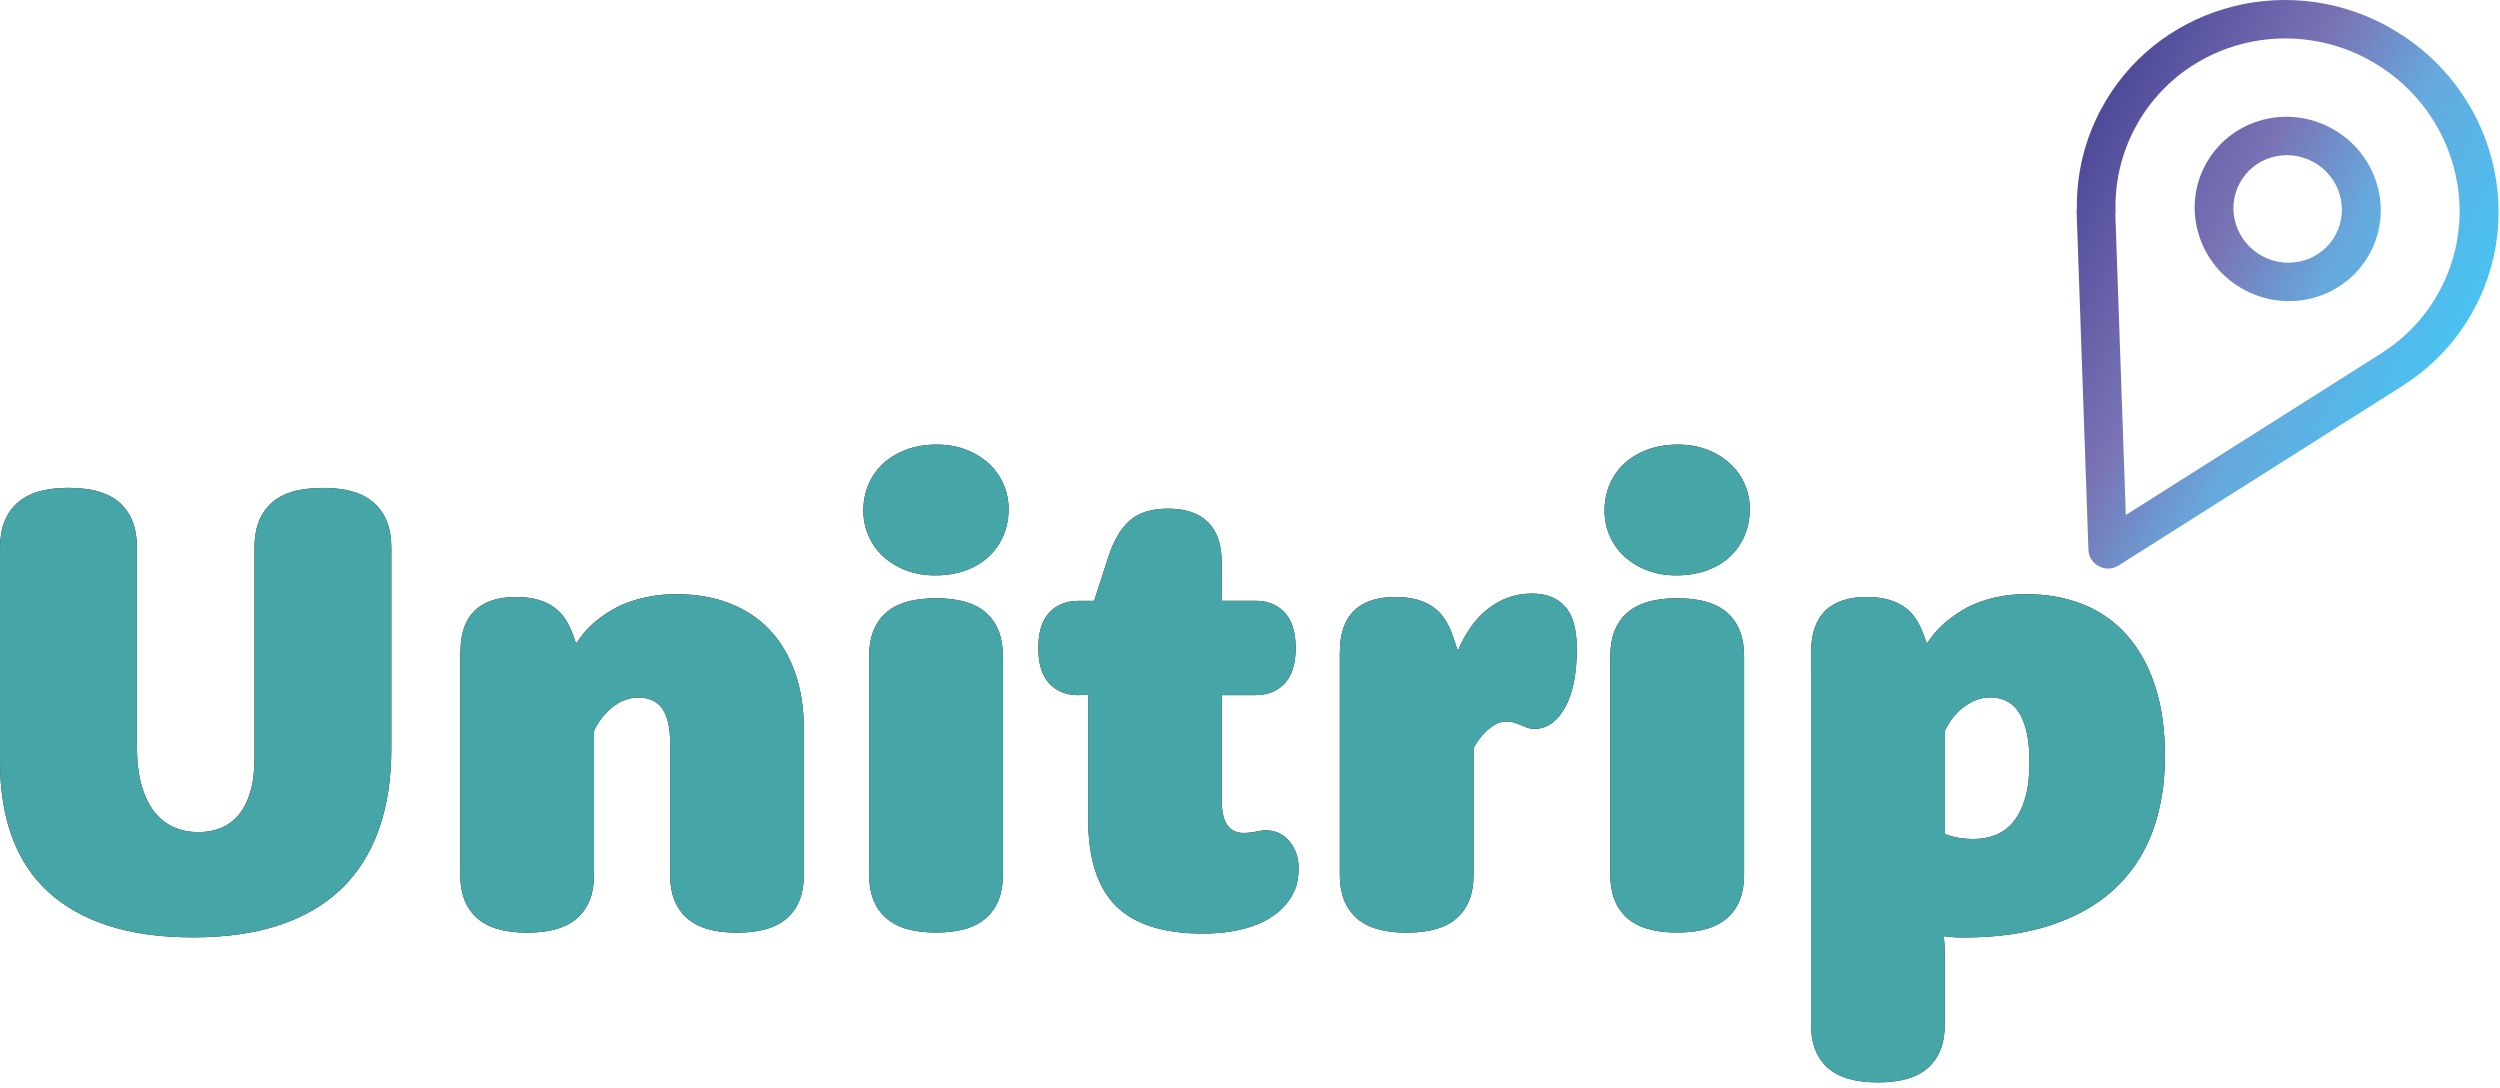
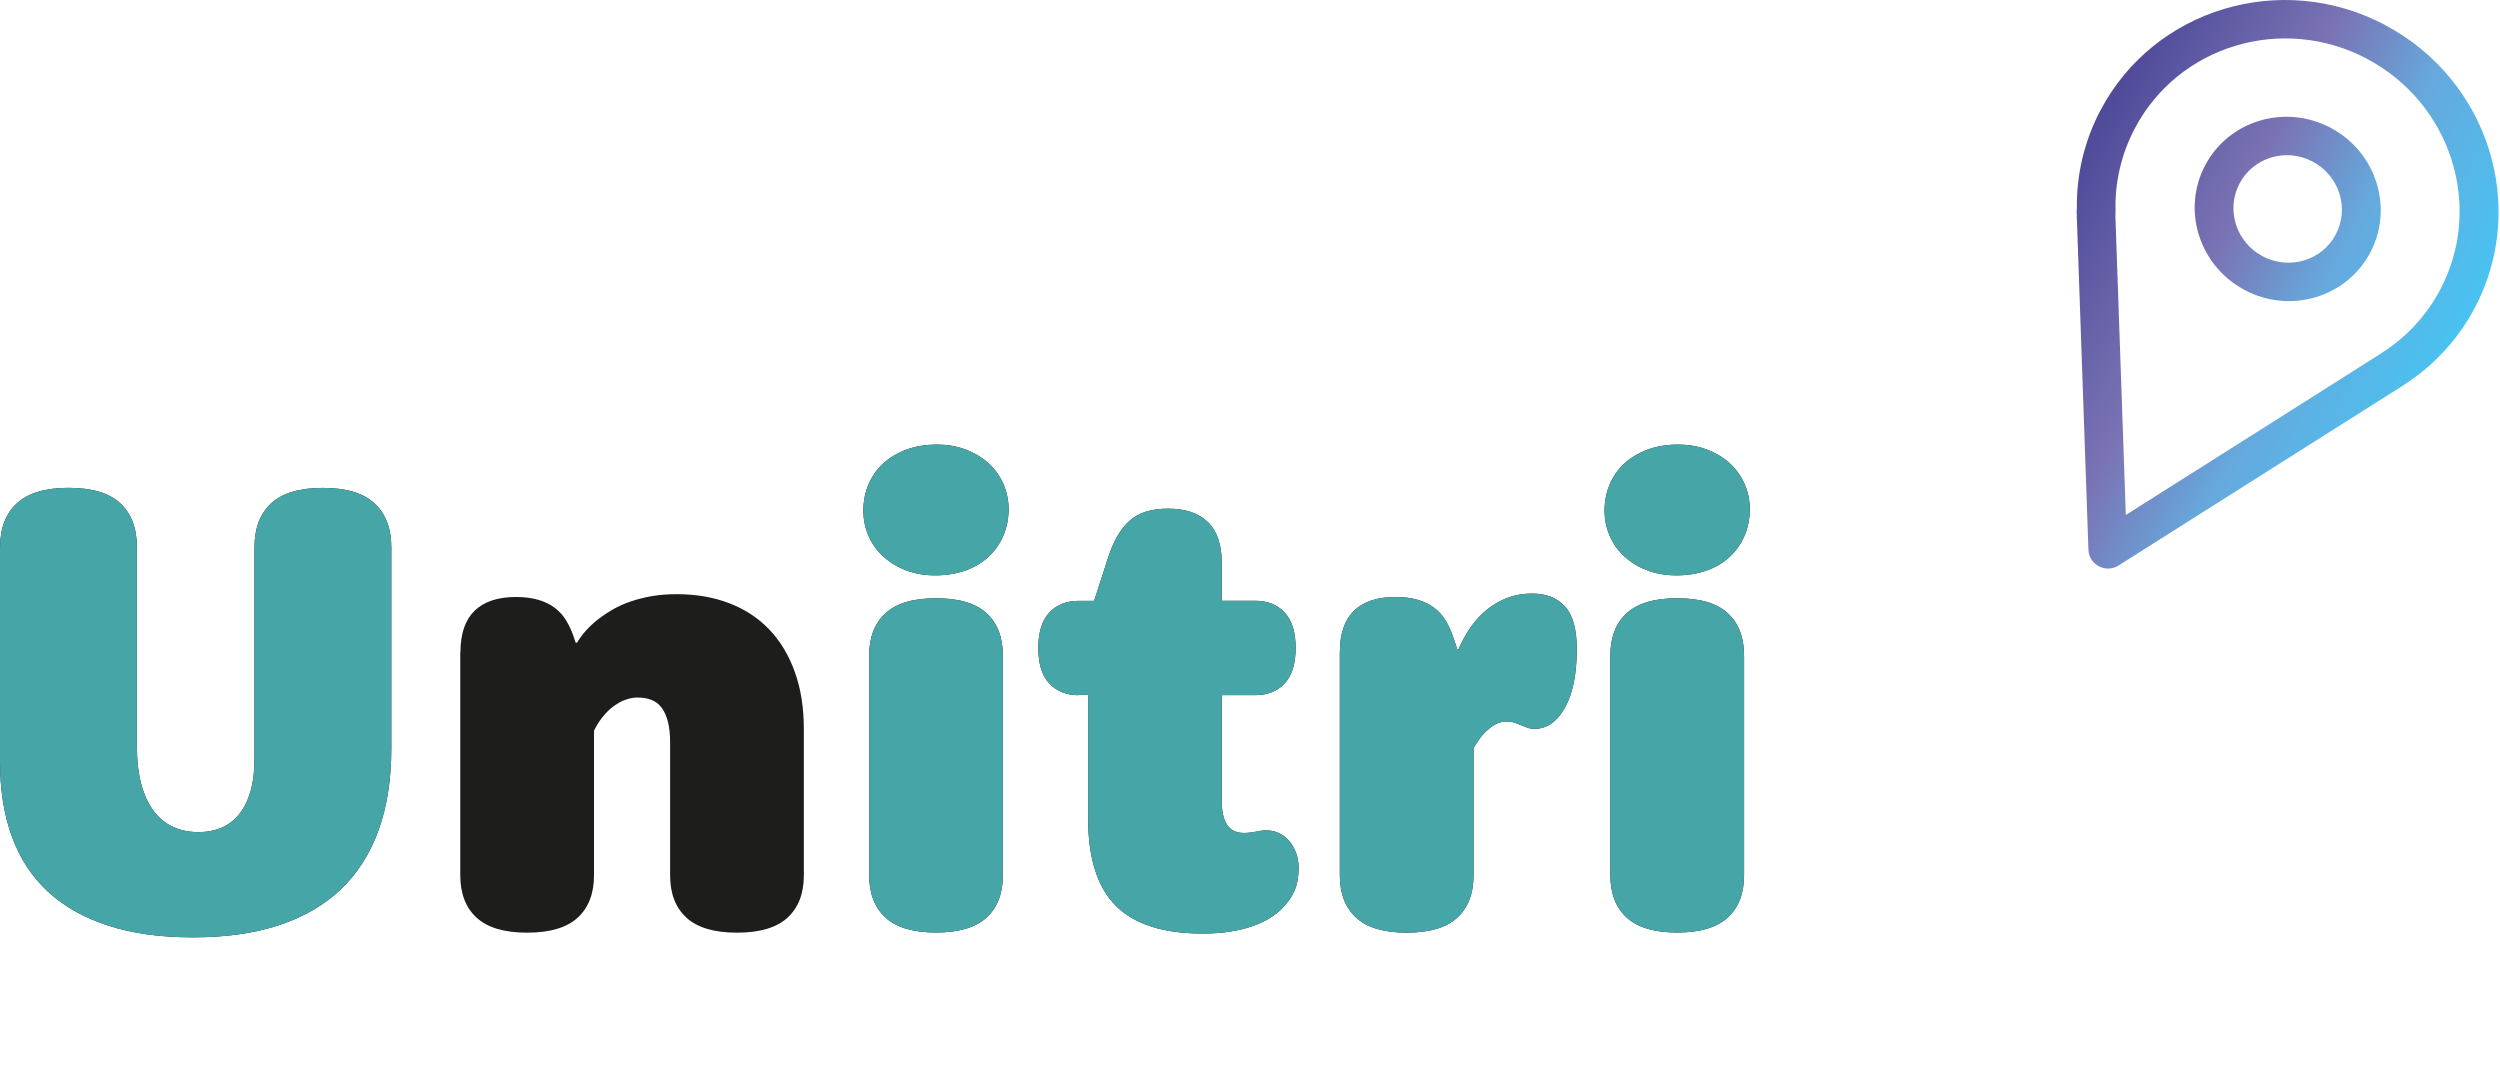
<svg xmlns="http://www.w3.org/2000/svg" width="363" height="158" viewBox="0 0 363 158" fill="none">
  <path d="M0.01 79.454C0.01 76.704 0.82 74.584 2.45 73.084C4.07 71.584 6.57 70.834 9.95 70.834C13.33 70.834 15.86 71.584 17.47 73.084C19.08 74.584 19.88 76.704 19.88 79.454V108.264C19.88 110.484 20.1 112.384 20.54 113.964C20.98 115.534 21.59 116.834 22.39 117.854C23.19 118.874 24.13 119.624 25.23 120.104C26.32 120.584 27.51 120.824 28.79 120.824C30.07 120.824 31.12 120.614 32.12 120.204C33.12 119.784 33.98 119.134 34.7 118.254C35.42 117.374 35.97 116.274 36.36 114.944C36.75 113.614 36.95 112.024 36.95 110.174V79.464C36.95 76.714 37.75 74.594 39.36 73.094C40.97 71.594 43.48 70.844 46.88 70.844C50.28 70.844 52.76 71.594 54.38 73.094C56 74.594 56.82 76.714 56.82 79.464V108.684C56.82 113.134 56.21 117.064 54.99 120.474C53.77 123.884 51.96 126.754 49.55 129.064C47.14 131.384 44.14 133.134 40.55 134.324C36.96 135.514 32.78 136.104 28.03 136.104C23.28 136.104 19.25 135.544 15.75 134.414C12.25 133.284 9.33 131.644 6.98 129.484C4.64 127.324 2.89 124.654 1.73 121.474C0.57 118.294 0 114.664 0 110.594V79.474L0.01 79.454Z" fill="#1D1D1B" />
  <path d="M66.86 94.644C66.86 92.024 67.54 90.034 68.9 88.694C70.26 87.354 72.27 86.684 74.92 86.684C76.17 86.684 77.26 86.824 78.2 87.104C79.14 87.384 79.93 87.774 80.59 88.284C81.25 88.794 81.79 89.394 82.21 90.094C82.63 90.794 82.98 91.534 83.26 92.344L83.59 93.314H83.78C84.59 91.984 85.67 90.814 87.01 89.794C87.57 89.364 88.23 88.934 88.98 88.494C89.73 88.064 90.57 87.684 91.49 87.364C92.41 87.044 93.44 86.774 94.56 86.574C95.68 86.374 96.92 86.274 98.26 86.274C101.07 86.274 103.62 86.714 105.9 87.594C108.18 88.474 110.12 89.744 111.71 91.414C113.3 93.084 114.54 95.134 115.41 97.574C116.29 100.014 116.72 102.794 116.72 105.914V127.084C116.72 129.744 115.93 131.794 114.35 133.244C112.77 134.694 110.33 135.424 107.01 135.424C103.69 135.424 101.25 134.694 99.67 133.244C98.09 131.794 97.3 129.744 97.3 127.084V107.814C97.3 106.614 97.19 105.594 96.97 104.754C96.75 103.924 96.45 103.254 96.06 102.744C95.67 102.234 95.18 101.864 94.61 101.634C94.03 101.404 93.38 101.284 92.66 101.284C92.13 101.284 91.63 101.354 91.16 101.494C90.69 101.634 90.25 101.814 89.85 102.054C89.44 102.284 89.08 102.544 88.75 102.814C88.42 103.094 88.12 103.384 87.84 103.694C87.21 104.404 86.68 105.204 86.25 106.104V127.084C86.25 129.744 85.46 131.794 83.88 133.244C82.3 134.694 79.86 135.424 76.54 135.424C73.22 135.424 70.78 134.694 69.2 133.244C67.62 131.794 66.83 129.744 66.83 127.084V94.664L66.86 94.644Z" fill="#1D1D1B" />
  <path d="M125.36 74.134C125.36 72.774 125.61 71.514 126.11 70.334C126.61 69.164 127.32 68.154 128.24 67.304C129.16 66.454 130.28 65.784 131.59 65.294C132.9 64.804 134.37 64.554 136 64.554C137.63 64.554 138.98 64.804 140.27 65.294C141.55 65.784 142.65 66.464 143.57 67.304C144.49 68.154 145.2 69.154 145.7 70.294C146.2 71.434 146.45 72.654 146.45 73.954C146.45 75.254 146.2 76.574 145.7 77.754C145.2 78.924 144.49 79.944 143.57 80.814C142.65 81.674 141.53 82.354 140.22 82.824C138.91 83.294 137.44 83.544 135.81 83.544C134.18 83.544 132.83 83.294 131.54 82.804C130.26 82.314 129.16 81.634 128.24 80.794C127.32 79.944 126.61 78.954 126.11 77.804C125.61 76.664 125.36 75.444 125.36 74.144V74.134ZM126.2 95.204C126.2 92.544 126.99 90.494 128.57 89.044C130.15 87.594 132.59 86.864 135.91 86.864C139.23 86.864 141.67 87.594 143.25 89.044C144.83 90.494 145.62 92.544 145.62 95.204V127.064C145.62 129.724 144.83 131.774 143.25 133.224C141.67 134.674 139.23 135.404 135.91 135.404C132.59 135.404 130.15 134.674 128.57 133.224C126.99 131.774 126.2 129.724 126.2 127.064V95.204Z" fill="#1D1D1B" />
  <path d="M156.62 100.944C154.84 100.944 153.42 100.374 152.35 99.234C151.29 98.094 150.76 96.374 150.76 94.094C150.76 91.814 151.29 90.094 152.35 88.954C153.41 87.814 154.83 87.244 156.62 87.244H158.87L160.89 80.994C161.67 78.554 162.72 76.754 164.03 75.594C165.34 74.434 167.2 73.854 169.61 73.854C172.14 73.854 174.07 74.514 175.4 75.824C176.73 77.134 177.39 79.074 177.39 81.634V87.234H182.27C184.05 87.234 185.47 87.804 186.54 88.944C187.6 90.084 188.13 91.804 188.13 94.084C188.13 96.364 187.6 98.084 186.54 99.224C185.48 100.364 184.06 100.934 182.27 100.934H177.39V116.184C177.39 117.814 177.66 119.014 178.19 119.784C178.72 120.554 179.52 120.944 180.58 120.944C180.89 120.944 181.19 120.934 181.47 120.894C181.75 120.864 182.02 120.824 182.27 120.774C182.52 120.724 182.77 120.684 183.02 120.634C183.27 120.584 183.54 120.564 183.82 120.564C184.48 120.564 185.09 120.694 185.67 120.954C186.25 121.214 186.75 121.594 187.17 122.084C187.59 122.574 187.93 123.154 188.18 123.824C188.43 124.484 188.56 125.224 188.56 126.024C188.56 127.324 188.36 128.434 187.95 129.354C187.54 130.284 186.92 131.164 186.07 131.994C185.6 132.464 185.01 132.914 184.29 133.354C183.57 133.794 182.74 134.174 181.78 134.504C180.83 134.834 179.76 135.094 178.57 135.274C177.38 135.464 176.07 135.554 174.63 135.554C168.91 135.554 164.71 134.214 162.02 131.524C159.33 128.834 157.99 124.594 157.99 118.784V100.904H156.63L156.62 100.944Z" fill="#1D1D1B" />
  <path d="M194.55 94.644C194.55 92.024 195.23 90.034 196.59 88.694C197.95 87.354 199.96 86.684 202.61 86.684C203.86 86.684 204.95 86.824 205.89 87.104C206.83 87.384 207.62 87.774 208.28 88.284C208.94 88.794 209.48 89.394 209.9 90.094C210.32 90.794 210.67 91.534 210.95 92.344L211.61 94.334H211.75C212.25 93.164 212.85 92.074 213.55 91.064C214.25 90.064 215.06 89.194 215.96 88.474C216.87 87.754 217.86 87.184 218.94 86.784C220.02 86.384 221.2 86.184 222.48 86.184C224.51 86.184 226.1 86.804 227.24 88.064C228.38 89.314 228.95 91.374 228.95 94.244C228.95 97.884 228.37 100.724 227.22 102.764C226.07 104.804 224.6 105.824 222.81 105.824C222.43 105.824 222.09 105.774 221.78 105.664C221.47 105.554 221.16 105.434 220.84 105.294C220.53 105.154 220.2 105.034 219.86 104.924C219.52 104.814 219.14 104.764 218.74 104.764C218.05 104.764 217.41 104.964 216.82 105.364C216.23 105.764 215.72 106.204 215.3 106.684C214.88 107.164 214.43 107.804 213.96 108.604V127.084C213.96 129.744 213.17 131.794 211.59 133.244C210.01 134.694 207.57 135.424 204.25 135.424C200.93 135.424 198.49 134.694 196.91 133.244C195.33 131.794 194.54 129.744 194.54 127.084V94.664L194.55 94.644Z" fill="#1D1D1B" />
  <path d="M232.98 74.134C232.98 72.774 233.23 71.514 233.73 70.334C234.23 69.154 234.94 68.154 235.86 67.304C236.78 66.454 237.9 65.784 239.21 65.294C240.52 64.804 241.99 64.554 243.62 64.554C245.25 64.554 246.6 64.804 247.89 65.294C249.17 65.784 250.27 66.464 251.19 67.304C252.11 68.154 252.82 69.154 253.32 70.294C253.82 71.434 254.07 72.654 254.07 73.954C254.07 75.254 253.82 76.574 253.32 77.754C252.82 78.934 252.11 79.944 251.19 80.814C250.27 81.684 249.15 82.354 247.84 82.824C246.53 83.294 245.06 83.544 243.43 83.544C241.8 83.544 240.45 83.294 239.16 82.804C237.88 82.314 236.78 81.634 235.86 80.794C234.94 79.944 234.23 78.954 233.73 77.804C233.23 76.664 232.98 75.444 232.98 74.144V74.134ZM233.82 95.204C233.82 92.544 234.61 90.494 236.19 89.044C237.77 87.594 240.21 86.864 243.53 86.864C246.85 86.864 249.29 87.594 250.87 89.044C252.45 90.494 253.24 92.544 253.24 95.204V127.064C253.24 129.724 252.45 131.774 250.87 133.224C249.29 134.674 246.85 135.404 243.53 135.404C240.21 135.404 237.77 134.674 236.19 133.224C234.61 131.774 233.82 129.724 233.82 127.064V95.204Z" fill="#1D1D1B" />
-   <path d="M262.98 94.644C262.98 92.024 263.66 90.034 265.02 88.694C266.38 87.354 268.39 86.684 271.04 86.684C272.29 86.684 273.38 86.824 274.32 87.104C275.26 87.384 276.05 87.774 276.71 88.284C277.37 88.794 277.91 89.394 278.33 90.094C278.75 90.794 279.1 91.534 279.38 92.344L279.71 93.314H279.9C280.74 91.984 281.84 90.814 283.18 89.794C283.74 89.364 284.39 88.934 285.13 88.494C285.86 88.064 286.68 87.684 287.59 87.364C288.5 87.044 289.5 86.774 290.59 86.574C291.68 86.374 292.89 86.274 294.2 86.274C297.23 86.274 299.98 86.764 302.45 87.754C304.92 88.744 307.04 90.224 308.8 92.204C310.57 94.184 311.93 96.634 312.9 99.564C313.87 102.494 314.35 105.904 314.35 109.804C314.35 113.914 313.73 117.594 312.5 120.854C311.27 124.114 309.42 126.864 306.97 129.124C304.52 131.384 301.47 133.104 297.83 134.314C294.19 135.524 289.96 136.124 285.15 136.124C284.68 136.124 284.28 136.124 283.95 136.104C283.62 136.084 283.33 136.064 283.08 136.034C282.8 136.004 282.56 135.974 282.38 135.944L282.24 135.994C282.3 136.514 282.34 137.064 282.36 137.614C282.38 138.164 282.38 138.774 282.38 139.424V148.824C282.38 151.484 281.59 153.534 280.01 154.984C278.43 156.434 275.99 157.164 272.67 157.164C269.35 157.164 266.91 156.434 265.33 154.984C263.75 153.534 262.96 151.484 262.96 148.824V94.684L262.98 94.644ZM282.39 121.084C282.7 121.204 283.06 121.334 283.47 121.454C283.81 121.544 284.24 121.634 284.74 121.704C285.24 121.774 285.83 121.824 286.52 121.824C287.74 121.824 288.85 121.614 289.85 121.204C290.85 120.794 291.71 120.124 292.43 119.214C293.15 118.304 293.7 117.154 294.09 115.764C294.48 114.374 294.68 112.704 294.68 110.764C294.68 108.974 294.54 107.474 294.26 106.274C293.98 105.074 293.59 104.094 293.09 103.354C292.59 102.614 291.99 102.084 291.29 101.754C290.59 101.424 289.83 101.264 289.02 101.264C288.46 101.264 287.93 101.334 287.45 101.474C286.97 101.614 286.51 101.794 286.09 102.034C285.67 102.274 285.29 102.524 284.94 102.794C284.6 103.074 284.28 103.364 284 103.674C283.38 104.384 282.84 105.184 282.41 106.084V121.084H282.39Z" fill="#1D1D1B" />
  <path d="M0.01 79.454C0.01 76.704 0.82 74.584 2.45 73.084C4.07 71.584 6.57 70.834 9.95 70.834C13.33 70.834 15.86 71.584 17.47 73.084C19.08 74.584 19.88 76.704 19.88 79.454V108.264C19.88 110.484 20.1 112.384 20.54 113.964C20.98 115.534 21.59 116.834 22.39 117.854C23.19 118.874 24.13 119.624 25.23 120.104C26.32 120.584 27.51 120.824 28.79 120.824C30.07 120.824 31.12 120.614 32.12 120.204C33.12 119.784 33.98 119.134 34.7 118.254C35.42 117.374 35.97 116.274 36.36 114.944C36.75 113.614 36.95 112.024 36.95 110.174V79.464C36.95 76.714 37.75 74.594 39.36 73.094C40.97 71.594 43.48 70.844 46.88 70.844C50.28 70.844 52.76 71.594 54.38 73.094C56 74.594 56.82 76.714 56.82 79.464V108.684C56.82 113.134 56.21 117.064 54.99 120.474C53.77 123.884 51.96 126.754 49.55 129.064C47.14 131.384 44.14 133.134 40.55 134.324C36.96 135.514 32.78 136.104 28.03 136.104C23.28 136.104 19.25 135.544 15.75 134.414C12.25 133.284 9.33 131.644 6.98 129.484C4.64 127.324 2.89 124.654 1.73 121.474C0.57 118.294 0 114.664 0 110.594V79.474L0.01 79.454Z" fill="#46A5A6" />
-   <path d="M66.86 94.644C66.86 92.024 67.54 90.034 68.9 88.694C70.26 87.354 72.27 86.684 74.92 86.684C76.17 86.684 77.26 86.824 78.2 87.104C79.14 87.384 79.93 87.774 80.59 88.284C81.25 88.794 81.79 89.394 82.21 90.094C82.63 90.794 82.98 91.534 83.26 92.344L83.59 93.314H83.78C84.59 91.984 85.67 90.814 87.01 89.794C87.57 89.364 88.23 88.934 88.98 88.494C89.73 88.064 90.57 87.684 91.49 87.364C92.41 87.044 93.44 86.774 94.56 86.574C95.68 86.374 96.92 86.274 98.26 86.274C101.07 86.274 103.62 86.714 105.9 87.594C108.18 88.474 110.12 89.744 111.71 91.414C113.3 93.084 114.54 95.134 115.41 97.574C116.29 100.014 116.72 102.794 116.72 105.914V127.084C116.72 129.744 115.93 131.794 114.35 133.244C112.77 134.694 110.33 135.424 107.01 135.424C103.69 135.424 101.25 134.694 99.67 133.244C98.09 131.794 97.3 129.744 97.3 127.084V107.814C97.3 106.614 97.19 105.594 96.97 104.754C96.75 103.924 96.45 103.254 96.06 102.744C95.67 102.234 95.18 101.864 94.61 101.634C94.03 101.404 93.38 101.284 92.66 101.284C92.13 101.284 91.63 101.354 91.16 101.494C90.69 101.634 90.25 101.814 89.85 102.054C89.44 102.284 89.08 102.544 88.75 102.814C88.42 103.094 88.12 103.384 87.84 103.694C87.21 104.404 86.68 105.204 86.25 106.104V127.084C86.25 129.744 85.46 131.794 83.88 133.244C82.3 134.694 79.86 135.424 76.54 135.424C73.22 135.424 70.78 134.694 69.2 133.244C67.62 131.794 66.83 129.744 66.83 127.084V94.664L66.86 94.644Z" fill="#46A5A6" />
  <path d="M125.36 74.134C125.36 72.774 125.61 71.514 126.11 70.334C126.61 69.164 127.32 68.154 128.24 67.304C129.16 66.454 130.28 65.784 131.59 65.294C132.9 64.804 134.37 64.554 136 64.554C137.63 64.554 138.98 64.804 140.27 65.294C141.55 65.784 142.65 66.464 143.57 67.304C144.49 68.154 145.2 69.154 145.7 70.294C146.2 71.434 146.45 72.654 146.45 73.954C146.45 75.254 146.2 76.574 145.7 77.754C145.2 78.924 144.49 79.944 143.57 80.814C142.65 81.674 141.53 82.354 140.22 82.824C138.91 83.294 137.44 83.544 135.81 83.544C134.18 83.544 132.83 83.294 131.54 82.804C130.26 82.314 129.16 81.634 128.24 80.794C127.32 79.944 126.61 78.954 126.11 77.804C125.61 76.664 125.36 75.444 125.36 74.144V74.134ZM126.2 95.204C126.2 92.544 126.99 90.494 128.57 89.044C130.15 87.594 132.59 86.864 135.91 86.864C139.23 86.864 141.67 87.594 143.25 89.044C144.83 90.494 145.62 92.544 145.62 95.204V127.064C145.62 129.724 144.83 131.774 143.25 133.224C141.67 134.674 139.23 135.404 135.91 135.404C132.59 135.404 130.15 134.674 128.57 133.224C126.99 131.774 126.2 129.724 126.2 127.064V95.204Z" fill="#46A5A6" />
  <path d="M156.62 100.944C154.84 100.944 153.42 100.374 152.35 99.234C151.29 98.094 150.76 96.374 150.76 94.094C150.76 91.814 151.29 90.094 152.35 88.954C153.41 87.814 154.83 87.244 156.62 87.244H158.87L160.89 80.994C161.67 78.554 162.72 76.754 164.03 75.594C165.34 74.434 167.2 73.854 169.61 73.854C172.14 73.854 174.07 74.514 175.4 75.824C176.73 77.134 177.39 79.074 177.39 81.634V87.234H182.27C184.05 87.234 185.47 87.804 186.54 88.944C187.6 90.084 188.13 91.804 188.13 94.084C188.13 96.364 187.6 98.084 186.54 99.224C185.48 100.364 184.06 100.934 182.27 100.934H177.39V116.184C177.39 117.814 177.66 119.014 178.19 119.784C178.72 120.554 179.52 120.944 180.58 120.944C180.89 120.944 181.19 120.934 181.47 120.894C181.75 120.864 182.02 120.824 182.27 120.774C182.52 120.724 182.77 120.684 183.02 120.634C183.27 120.584 183.54 120.564 183.82 120.564C184.48 120.564 185.09 120.694 185.67 120.954C186.25 121.214 186.75 121.594 187.17 122.084C187.59 122.574 187.93 123.154 188.18 123.824C188.43 124.484 188.56 125.224 188.56 126.024C188.56 127.324 188.36 128.434 187.95 129.354C187.54 130.284 186.92 131.164 186.07 131.994C185.6 132.464 185.01 132.914 184.29 133.354C183.57 133.794 182.74 134.174 181.78 134.504C180.83 134.834 179.76 135.094 178.57 135.274C177.38 135.464 176.07 135.554 174.63 135.554C168.91 135.554 164.71 134.214 162.02 131.524C159.33 128.834 157.99 124.594 157.99 118.784V100.904H156.63L156.62 100.944Z" fill="#46A5A6" />
  <path d="M194.55 94.644C194.55 92.024 195.23 90.034 196.59 88.694C197.95 87.354 199.96 86.684 202.61 86.684C203.86 86.684 204.95 86.824 205.89 87.104C206.83 87.384 207.62 87.774 208.28 88.284C208.94 88.794 209.48 89.394 209.9 90.094C210.32 90.794 210.67 91.534 210.95 92.344L211.61 94.334H211.75C212.25 93.164 212.85 92.074 213.55 91.064C214.25 90.064 215.06 89.194 215.96 88.474C216.87 87.754 217.86 87.184 218.94 86.784C220.02 86.384 221.2 86.184 222.48 86.184C224.51 86.184 226.1 86.804 227.24 88.064C228.38 89.314 228.95 91.374 228.95 94.244C228.95 97.884 228.37 100.724 227.22 102.764C226.07 104.804 224.6 105.824 222.81 105.824C222.43 105.824 222.09 105.774 221.78 105.664C221.47 105.554 221.16 105.434 220.84 105.294C220.53 105.154 220.2 105.034 219.86 104.924C219.52 104.814 219.14 104.764 218.74 104.764C218.05 104.764 217.41 104.964 216.82 105.364C216.23 105.764 215.72 106.204 215.3 106.684C214.88 107.164 214.43 107.804 213.96 108.604V127.084C213.96 129.744 213.17 131.794 211.59 133.244C210.01 134.694 207.57 135.424 204.25 135.424C200.93 135.424 198.49 134.694 196.91 133.244C195.33 131.794 194.54 129.744 194.54 127.084V94.664L194.55 94.644Z" fill="#46A5A6" />
  <path d="M232.98 74.134C232.98 72.774 233.23 71.514 233.73 70.334C234.23 69.154 234.94 68.154 235.86 67.304C236.78 66.454 237.9 65.784 239.21 65.294C240.52 64.804 241.99 64.554 243.62 64.554C245.25 64.554 246.6 64.804 247.89 65.294C249.17 65.784 250.27 66.464 251.19 67.304C252.11 68.154 252.82 69.154 253.32 70.294C253.82 71.434 254.07 72.654 254.07 73.954C254.07 75.254 253.82 76.574 253.32 77.754C252.82 78.934 252.11 79.944 251.19 80.814C250.27 81.684 249.15 82.354 247.84 82.824C246.53 83.294 245.06 83.544 243.43 83.544C241.8 83.544 240.45 83.294 239.16 82.804C237.88 82.314 236.78 81.634 235.86 80.794C234.94 79.944 234.23 78.954 233.73 77.804C233.23 76.664 232.98 75.444 232.98 74.144V74.134ZM233.82 95.204C233.82 92.544 234.61 90.494 236.19 89.044C237.77 87.594 240.21 86.864 243.53 86.864C246.85 86.864 249.29 87.594 250.87 89.044C252.45 90.494 253.24 92.544 253.24 95.204V127.064C253.24 129.724 252.45 131.774 250.87 133.224C249.29 134.674 246.85 135.404 243.53 135.404C240.21 135.404 237.77 134.674 236.19 133.224C234.61 131.774 233.82 129.724 233.82 127.064V95.204Z" fill="#46A5A6" />
-   <path d="M262.98 94.644C262.98 92.024 263.66 90.034 265.02 88.694C266.38 87.354 268.39 86.684 271.04 86.684C272.29 86.684 273.38 86.824 274.32 87.104C275.26 87.384 276.05 87.774 276.71 88.284C277.37 88.794 277.91 89.394 278.33 90.094C278.75 90.794 279.1 91.534 279.38 92.344L279.71 93.314H279.9C280.74 91.984 281.84 90.814 283.18 89.794C283.74 89.364 284.39 88.934 285.13 88.494C285.86 88.064 286.68 87.684 287.59 87.364C288.5 87.044 289.5 86.774 290.59 86.574C291.68 86.374 292.89 86.274 294.2 86.274C297.23 86.274 299.98 86.764 302.45 87.754C304.92 88.744 307.04 90.224 308.8 92.204C310.57 94.184 311.93 96.634 312.9 99.564C313.87 102.494 314.35 105.904 314.35 109.804C314.35 113.914 313.73 117.594 312.5 120.854C311.27 124.114 309.42 126.864 306.97 129.124C304.52 131.384 301.47 133.104 297.83 134.314C294.19 135.524 289.96 136.124 285.15 136.124C284.68 136.124 284.28 136.124 283.95 136.104C283.62 136.084 283.33 136.064 283.08 136.034C282.8 136.004 282.56 135.974 282.38 135.944L282.24 135.994C282.3 136.514 282.34 137.064 282.36 137.614C282.38 138.164 282.38 138.774 282.38 139.424V148.824C282.38 151.484 281.59 153.534 280.01 154.984C278.43 156.434 275.99 157.164 272.67 157.164C269.35 157.164 266.91 156.434 265.33 154.984C263.75 153.534 262.96 151.484 262.96 148.824V94.684L262.98 94.644ZM282.39 121.084C282.7 121.204 283.06 121.334 283.47 121.454C283.81 121.544 284.24 121.634 284.74 121.704C285.24 121.774 285.83 121.824 286.52 121.824C287.74 121.824 288.85 121.614 289.85 121.204C290.85 120.794 291.71 120.124 292.43 119.214C293.15 118.304 293.7 117.154 294.09 115.764C294.48 114.374 294.68 112.704 294.68 110.764C294.68 108.974 294.54 107.474 294.26 106.274C293.98 105.074 293.59 104.094 293.09 103.354C292.59 102.614 291.99 102.084 291.29 101.754C290.59 101.424 289.83 101.264 289.02 101.264C288.46 101.264 287.93 101.334 287.45 101.474C286.97 101.614 286.51 101.794 286.09 102.034C285.67 102.274 285.29 102.524 284.94 102.794C284.6 103.074 284.28 103.364 284 103.674C283.38 104.384 282.84 105.184 282.41 106.084V121.084H282.39Z" fill="#46A5A6" />
  <path d="M346.29 3.624C361.29 11.554 367.14 29.944 359.34 44.694C356.95 49.214 353.49 52.974 349.29 55.724C349.21 55.794 349.12 55.854 349.02 55.914L307.59 82.124C305.75 83.284 303.32 81.994 303.24 79.824L301.53 30.814C301.53 30.634 301.53 30.464 301.56 30.294C301.49 25.334 302.65 20.434 305.01 15.974C312.81 1.224 331.29 -4.306 346.29 3.614V3.624ZM343.69 8.534C331.44 2.064 316.36 6.574 309.99 18.614C307.99 22.394 307.05 26.544 307.18 30.734C307.18 30.894 307.18 31.054 307.15 31.214L308.67 74.774L345.65 51.374C345.73 51.314 345.81 51.254 345.89 51.204C349.43 48.954 352.32 45.834 354.32 42.054C360.68 30.014 355.91 15.004 343.67 8.534H343.69ZM338.4 18.554C345.02 22.054 347.6 30.164 344.16 36.674C340.72 43.184 332.57 45.624 325.95 42.124C319.33 38.624 316.75 30.514 320.19 24.004C323.63 17.494 331.78 15.054 338.4 18.554ZM335.8 23.464C331.94 21.424 327.18 22.844 325.18 26.644C323.18 30.444 324.68 35.174 328.54 37.214C332.4 39.254 337.16 37.834 339.16 34.034C341.16 30.234 339.66 25.504 335.8 23.464Z" fill="url(#paint0_linear_6_995)" />
  <defs>
    <linearGradient id="paint0_linear_6_995" x1="298.41" y1="28.546" x2="352.751" y2="57.257" gradientUnits="userSpaceOnUse">
      <stop stop-color="#4F4A99" />
      <stop offset="0.4" stop-color="#7A74B5" />
      <stop offset="0.66" stop-color="#66A9DD" />
      <stop offset="0.99" stop-color="#49C2F1" />
    </linearGradient>
  </defs>
</svg>